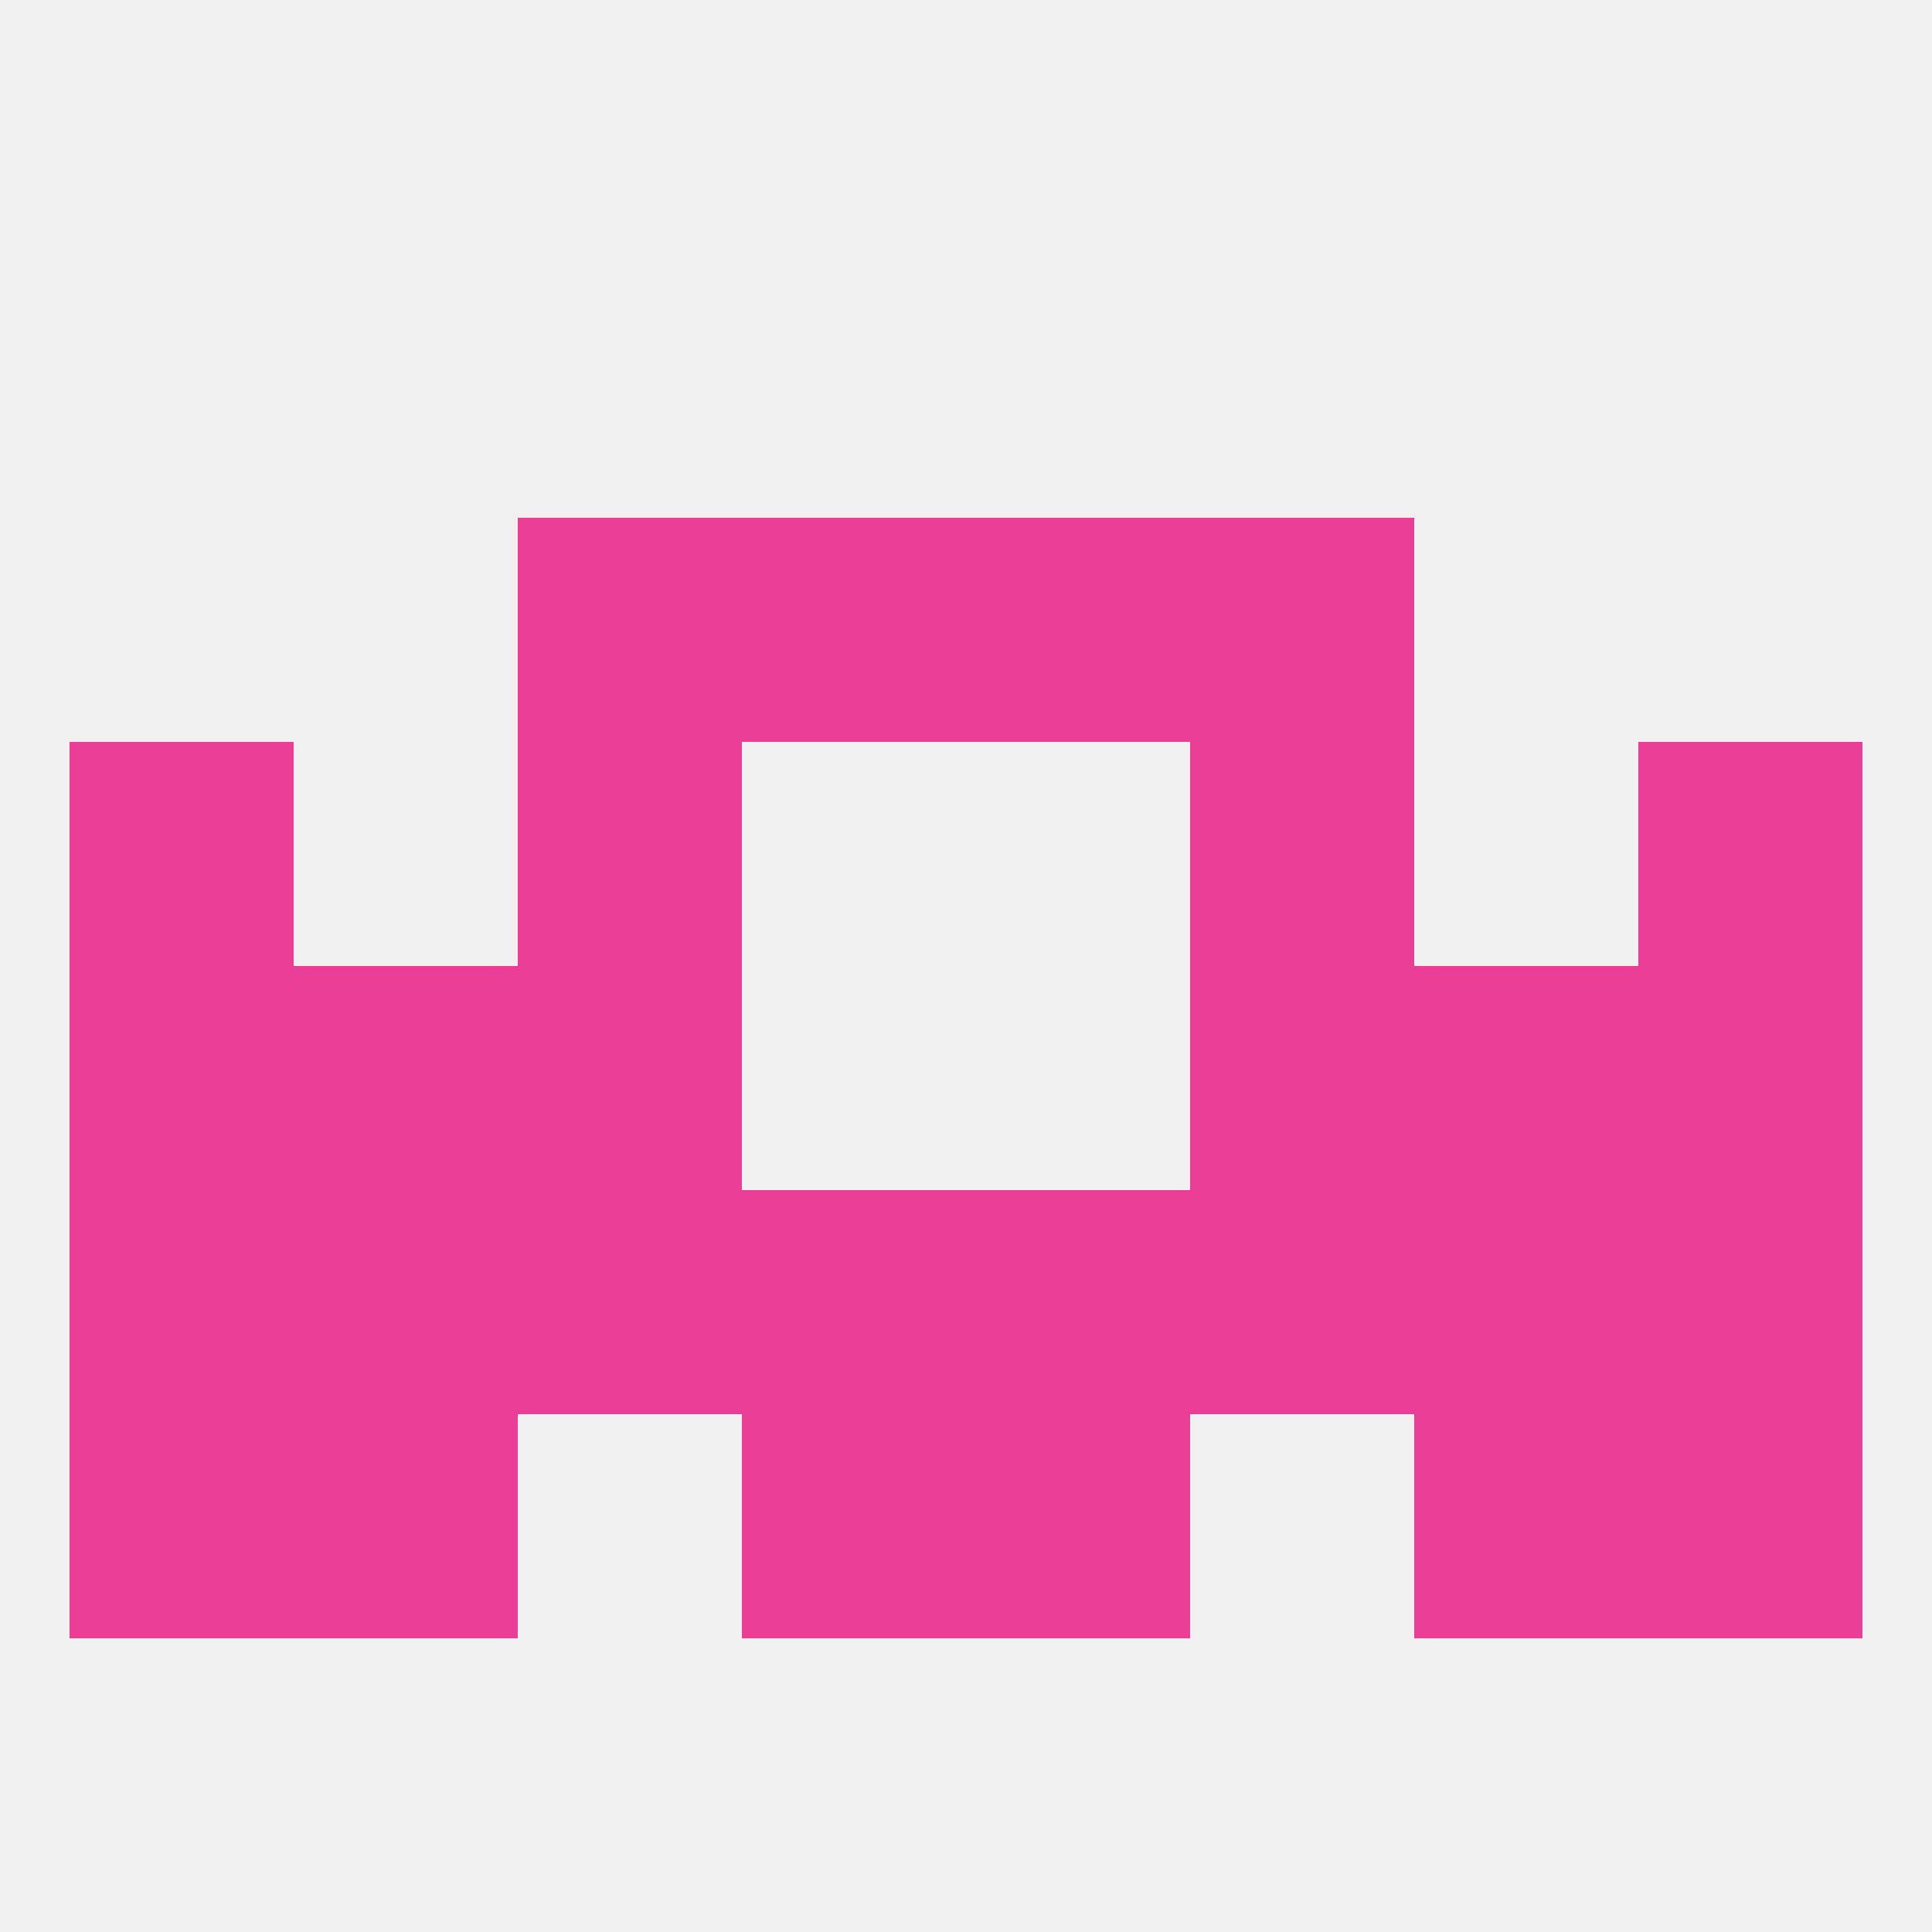
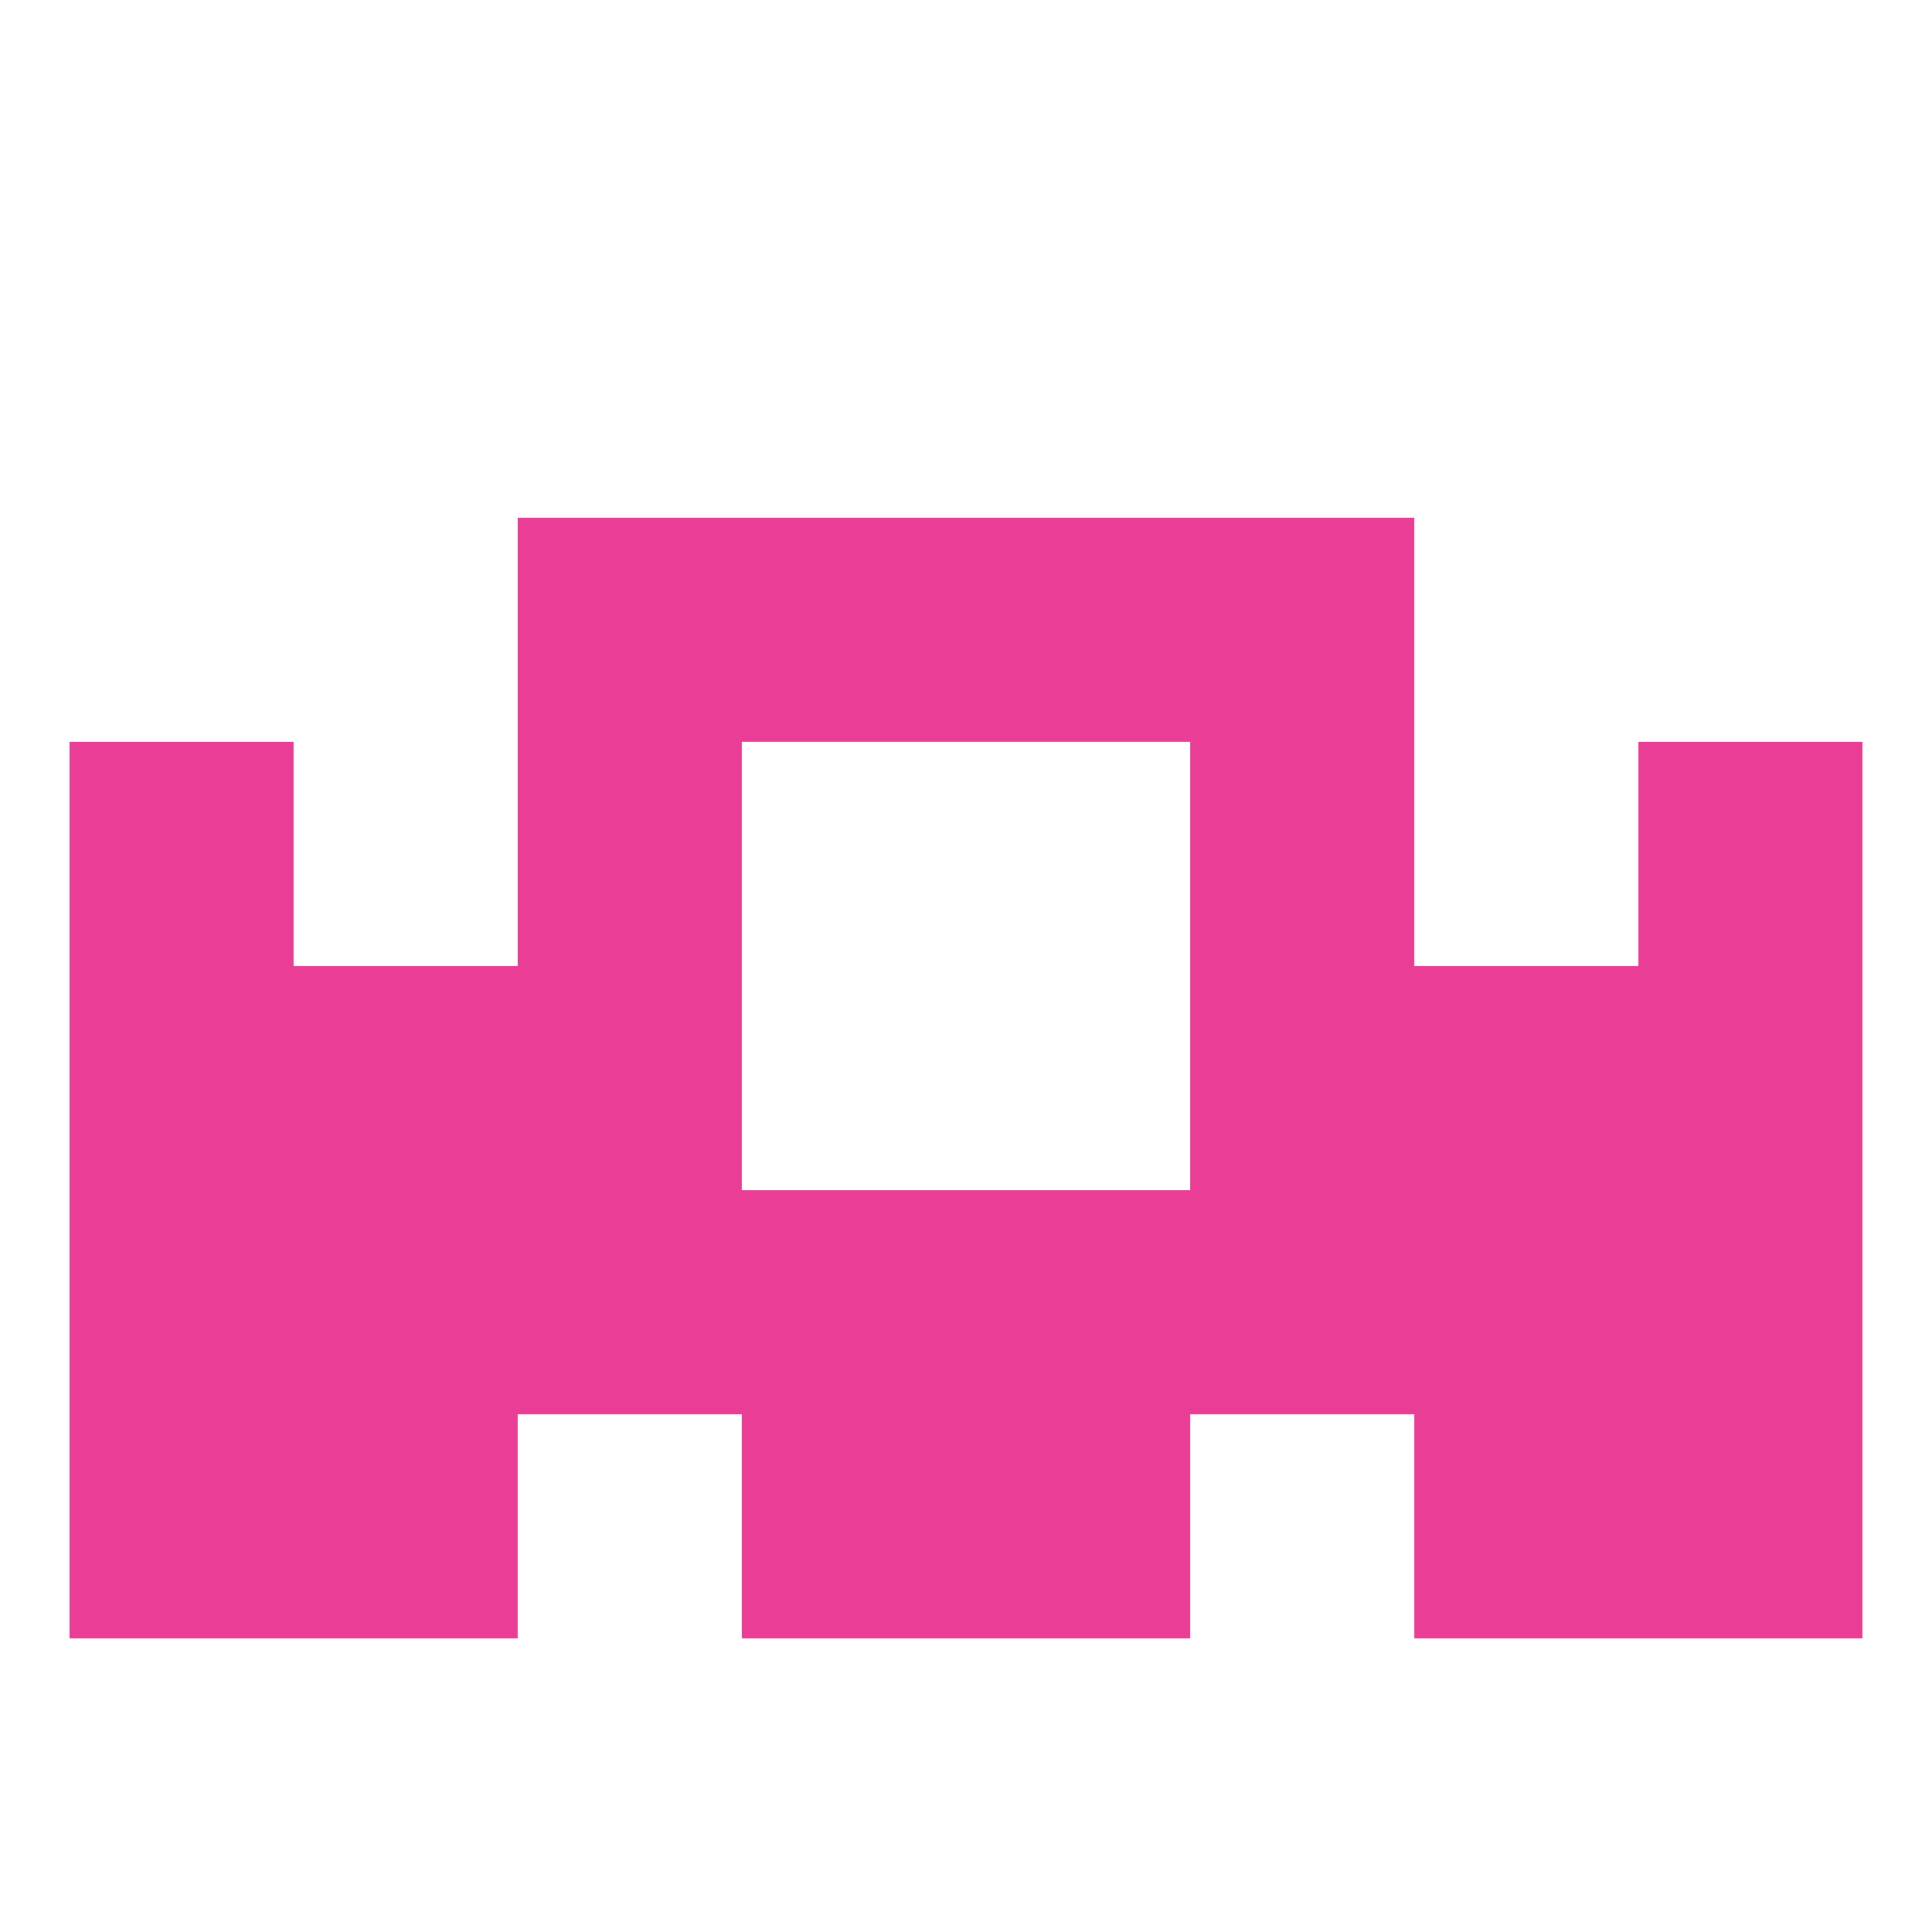
<svg xmlns="http://www.w3.org/2000/svg" version="1.1" baseprofile="full" width="250" height="250" viewBox="0 0 250 250">
-   <rect width="100%" height="100%" fill="rgba(240,240,240,255)" />
  <rect x="9" y="125" width="29" height="29" fill="rgba(234,61,150,255)" />
  <rect x="212" y="125" width="29" height="29" fill="rgba(234,61,150,255)" />
  <rect x="67" y="125" width="29" height="29" fill="rgba(234,61,150,255)" />
  <rect x="154" y="125" width="29" height="29" fill="rgba(234,61,150,255)" />
  <rect x="38" y="125" width="29" height="29" fill="rgba(234,61,150,255)" />
  <rect x="183" y="125" width="29" height="29" fill="rgba(234,61,150,255)" />
  <rect x="9" y="154" width="29" height="29" fill="rgba(234,61,150,255)" />
  <rect x="154" y="154" width="29" height="29" fill="rgba(234,61,150,255)" />
  <rect x="96" y="154" width="29" height="29" fill="rgba(234,61,150,255)" />
  <rect x="125" y="154" width="29" height="29" fill="rgba(234,61,150,255)" />
  <rect x="212" y="154" width="29" height="29" fill="rgba(234,61,150,255)" />
  <rect x="38" y="154" width="29" height="29" fill="rgba(234,61,150,255)" />
  <rect x="183" y="154" width="29" height="29" fill="rgba(234,61,150,255)" />
  <rect x="67" y="154" width="29" height="29" fill="rgba(234,61,150,255)" />
  <rect x="38" y="183" width="29" height="29" fill="rgba(234,61,150,255)" />
  <rect x="183" y="183" width="29" height="29" fill="rgba(234,61,150,255)" />
  <rect x="9" y="183" width="29" height="29" fill="rgba(234,61,150,255)" />
  <rect x="212" y="183" width="29" height="29" fill="rgba(234,61,150,255)" />
  <rect x="96" y="183" width="29" height="29" fill="rgba(234,61,150,255)" />
  <rect x="125" y="183" width="29" height="29" fill="rgba(234,61,150,255)" />
  <rect x="67" y="96" width="29" height="29" fill="rgba(234,61,150,255)" />
  <rect x="154" y="96" width="29" height="29" fill="rgba(234,61,150,255)" />
  <rect x="9" y="96" width="29" height="29" fill="rgba(234,61,150,255)" />
  <rect x="212" y="96" width="29" height="29" fill="rgba(234,61,150,255)" />
  <rect x="96" y="67" width="29" height="29" fill="rgba(234,61,150,255)" />
  <rect x="125" y="67" width="29" height="29" fill="rgba(234,61,150,255)" />
  <rect x="67" y="67" width="29" height="29" fill="rgba(234,61,150,255)" />
  <rect x="154" y="67" width="29" height="29" fill="rgba(234,61,150,255)" />
</svg>